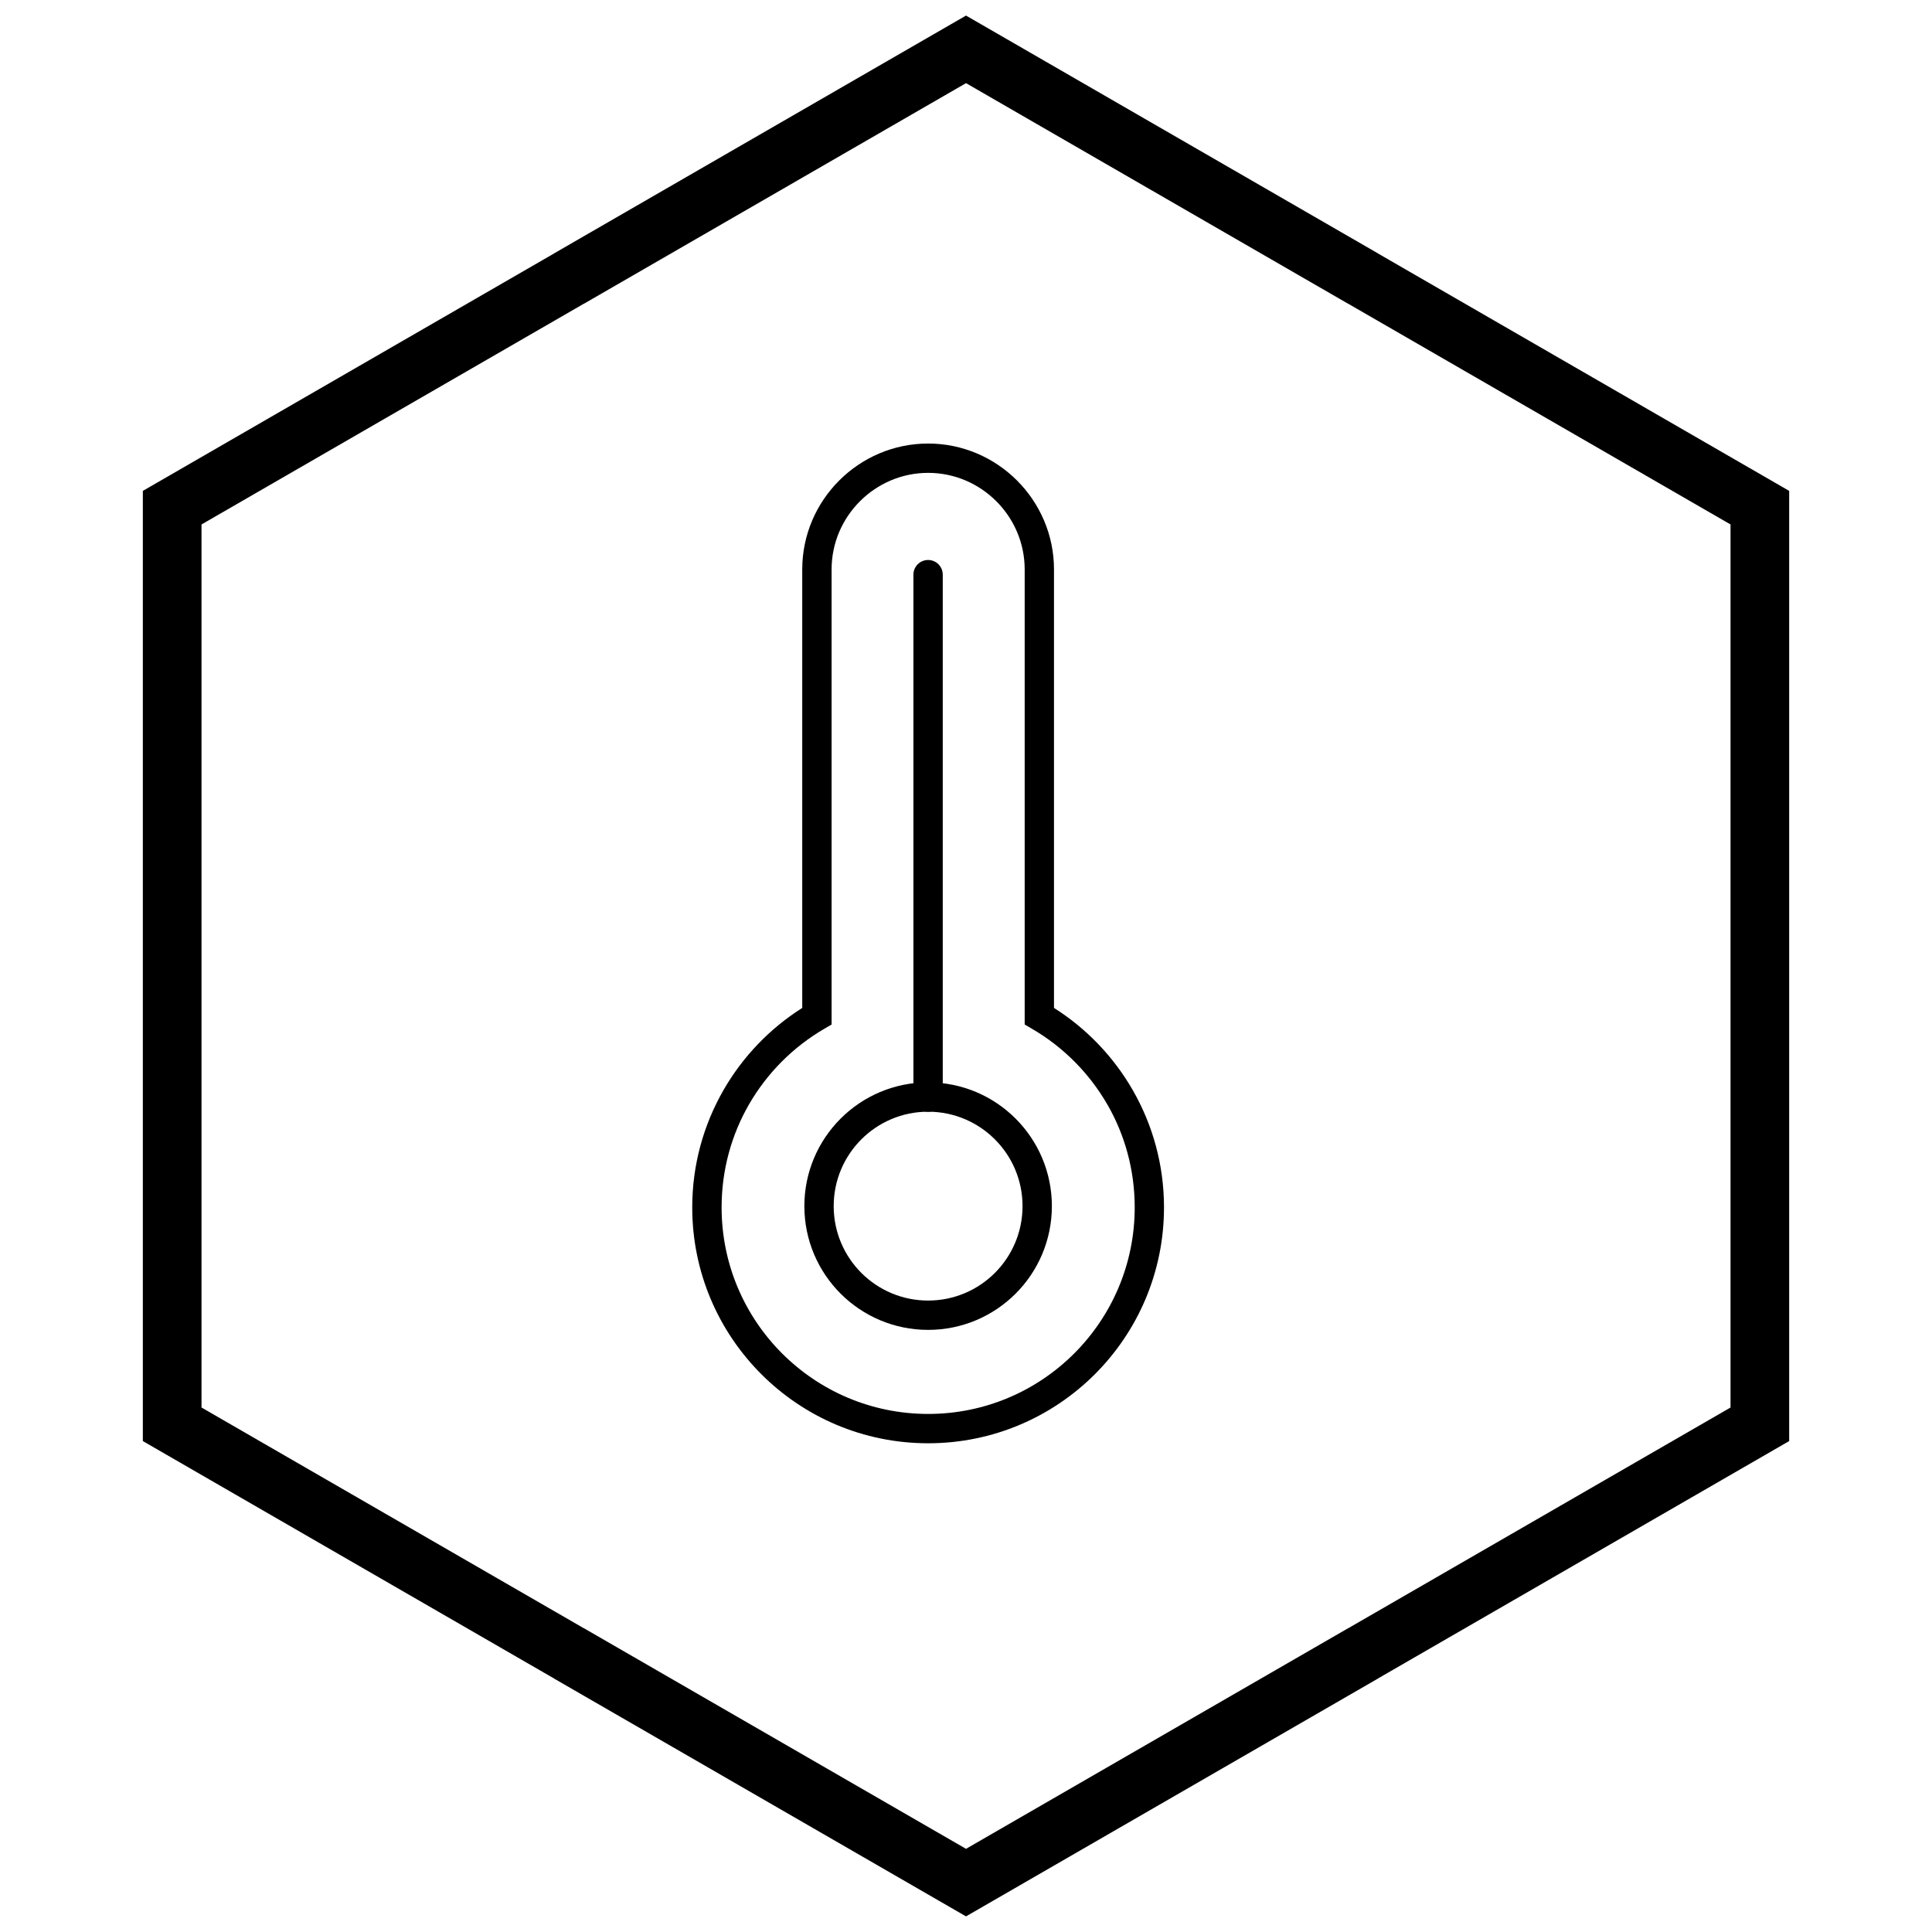
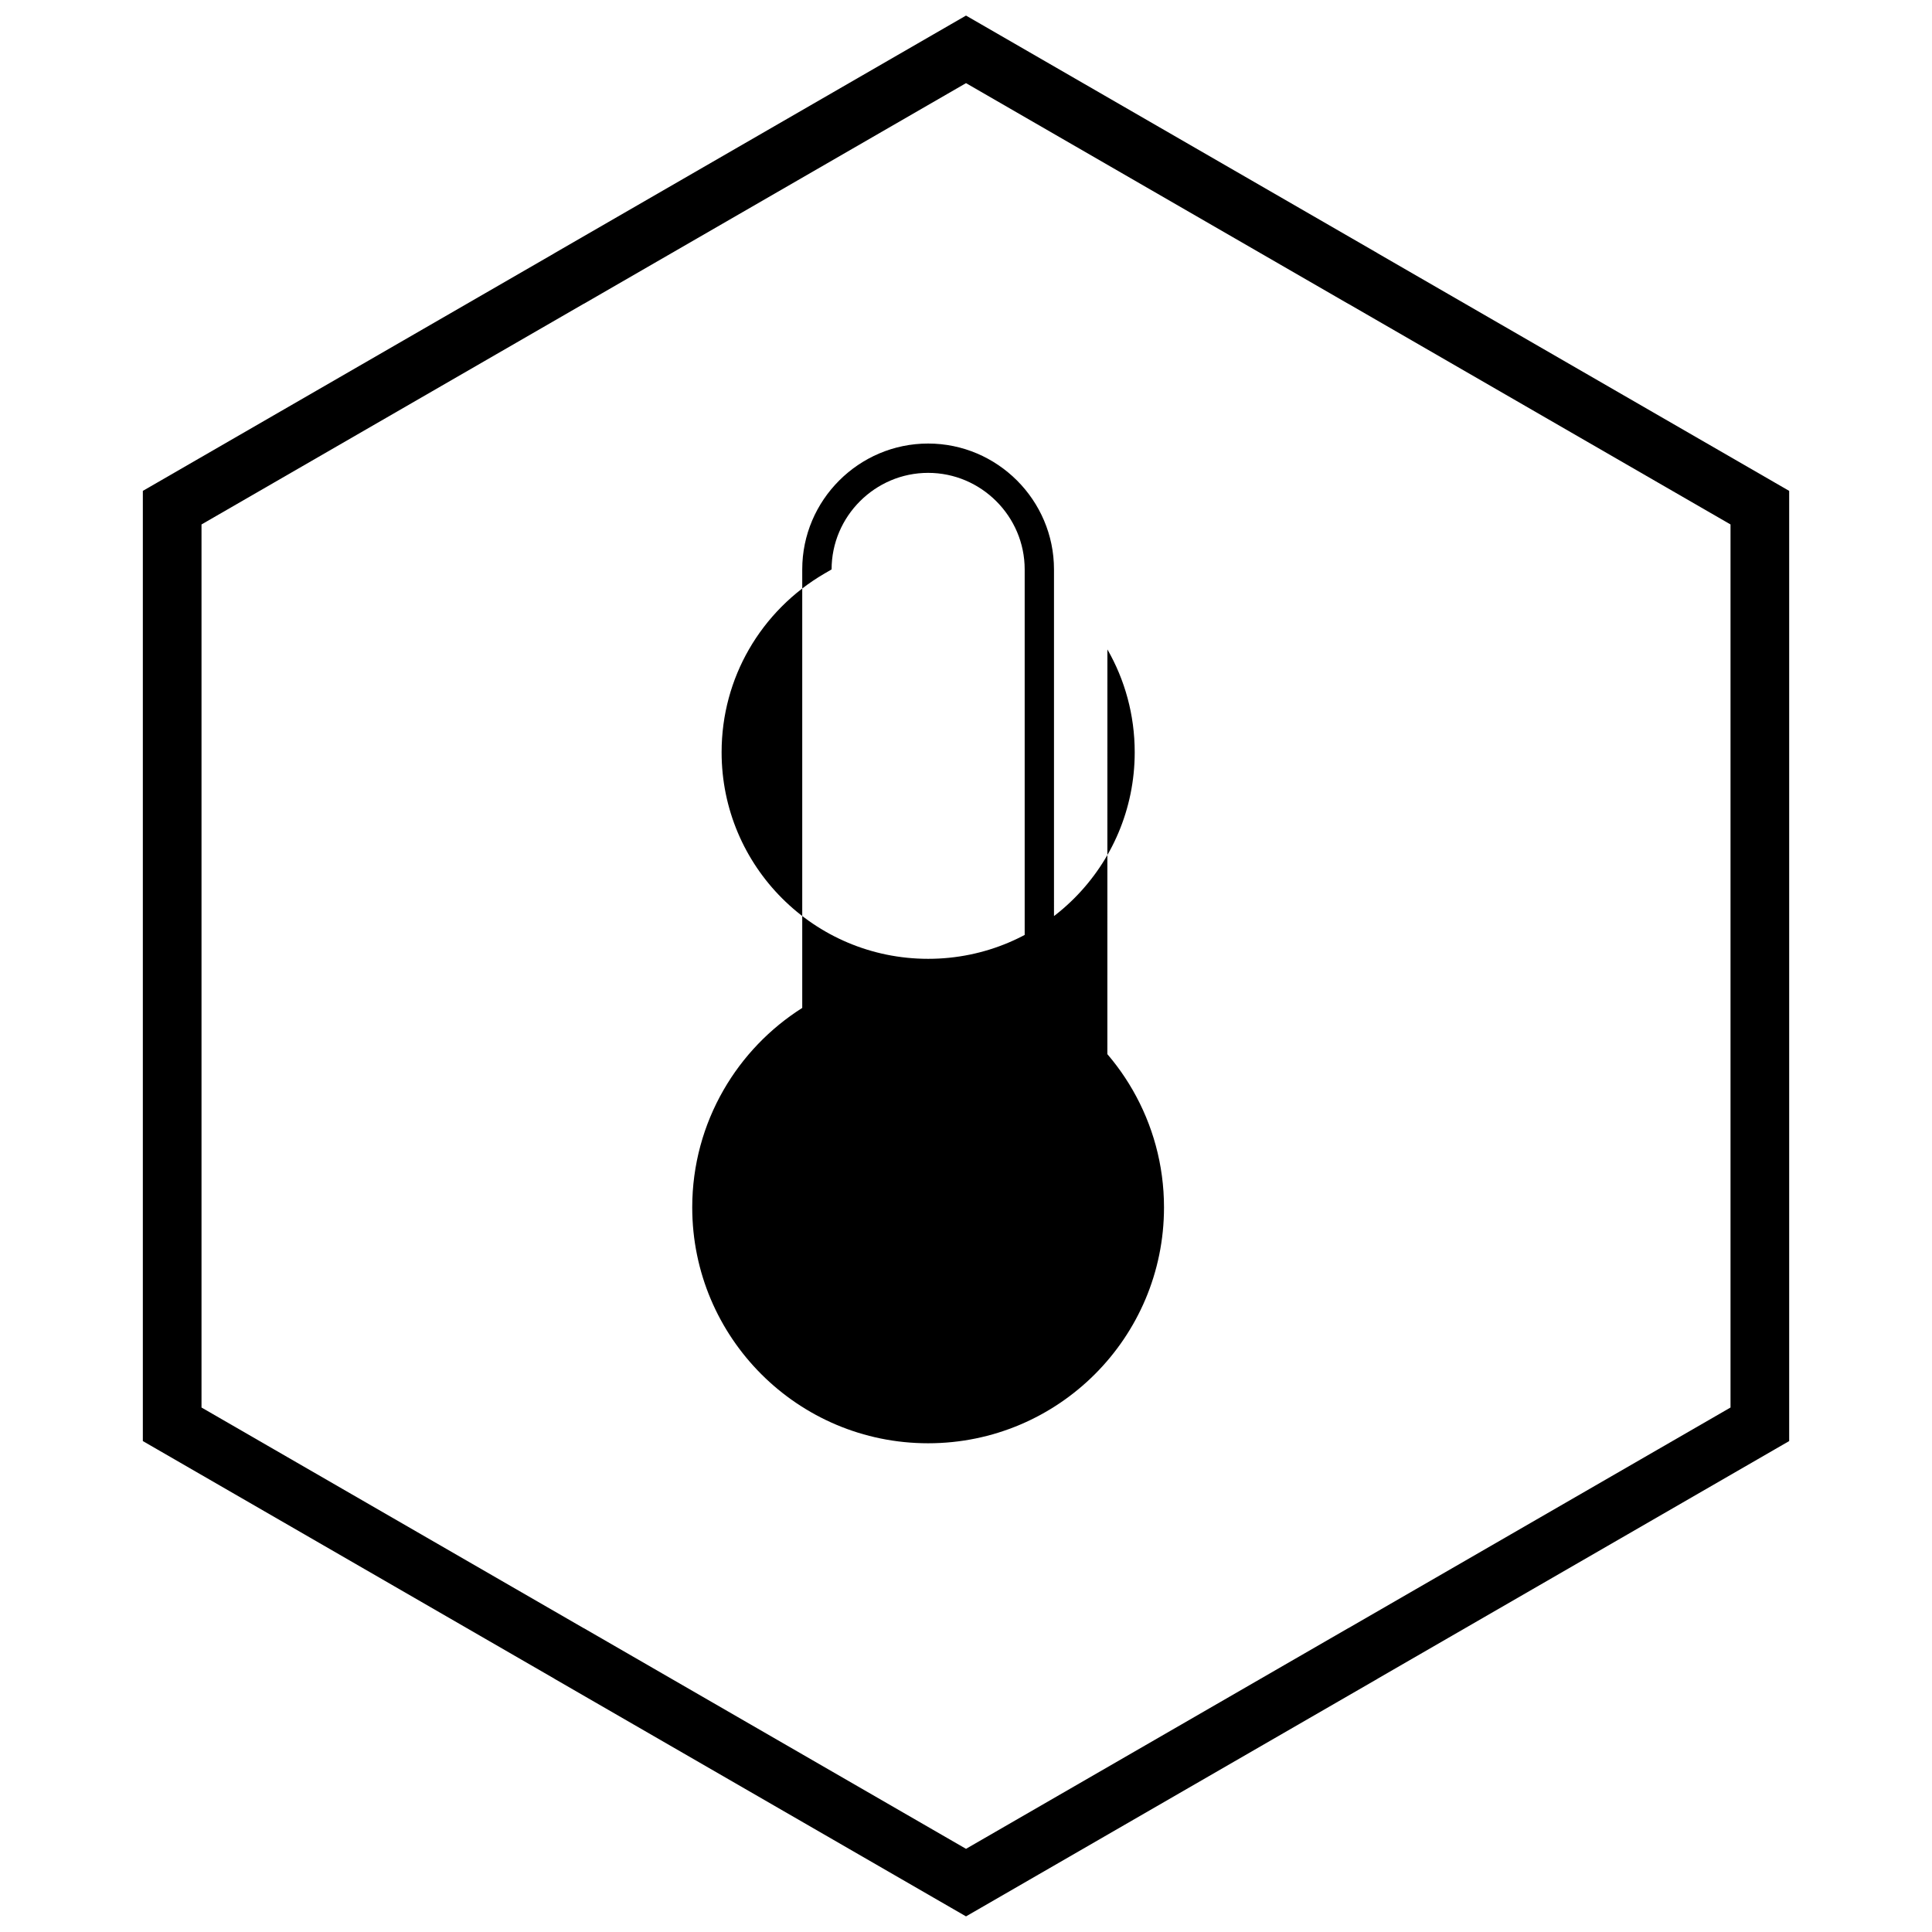
<svg xmlns="http://www.w3.org/2000/svg" width="800px" height="800px" version="1.1" viewBox="144 144 512 512">
  <defs>
    <clipPath id="a">
      <path d="m181 148.09h438v503.81h-438z" />
    </clipPath>
  </defs>
-   <path d="m423.32 411.11c8.59 5.434 15.766 12.91 20.852 21.75 5.281 9.18 8.301 19.805 8.301 31.109 0 17.262-6.996 32.891-18.309 44.203s-26.941 18.309-44.203 18.309c-17.262 0-32.891-6.996-44.203-18.309s-18.309-26.941-18.309-44.203c0-11.305 3.019-21.93 8.301-31.109 5.082-8.84 12.262-16.312 20.852-21.75v-116.21c0-9.18 3.75-17.52 9.797-23.562 6.043-6.043 14.387-9.797 23.562-9.797 9.18 0 17.52 3.754 23.562 9.797 6.043 6.043 9.797 14.387 9.797 23.562zm14.141 25.605c-4.777-8.309-11.68-15.246-19.969-20.074l-1.941-1.133v-120.61c0-7.031-2.879-13.43-7.519-18.066-4.641-4.641-11.035-7.519-18.066-7.519s-13.43 2.879-18.066 7.519c-4.641 4.641-7.519 11.035-7.519 18.066v120.61l-1.941 1.133c-8.289 4.832-15.191 11.77-19.969 20.074-4.606 8.004-7.238 17.309-7.238 27.254 0 15.117 6.125 28.801 16.031 38.707s23.59 16.031 38.707 16.031 28.801-6.125 38.707-16.031 16.031-23.59 16.031-38.707c0-9.945-2.633-19.246-7.238-27.254z" />
-   <path d="m389.96 430.84c9.055 0 17.258 3.672 23.191 9.605 5.934 5.934 9.605 14.137 9.605 23.191s-3.672 17.258-9.605 23.191c-5.934 5.934-14.137 9.605-23.191 9.605-9.055 0-17.258-3.672-23.191-9.605-5.934-5.934-9.605-14.137-9.605-23.191s3.672-17.258 9.605-23.191c5.934-5.934 14.137-9.605 23.191-9.605zm17.695 15.102c-4.527-4.527-10.785-7.328-17.695-7.328-6.91 0-13.168 2.801-17.695 7.328-4.527 4.527-7.328 10.785-7.328 17.695s2.801 13.168 7.328 17.695c4.527 4.527 10.785 7.328 17.695 7.328 6.91 0 13.168-2.801 17.695-7.328 4.527-4.527 7.328-10.785 7.328-17.695s-2.801-13.168-7.328-17.695z" />
-   <path d="m393.84 296.29c0-2.144-1.738-3.887-3.887-3.887-2.144 0-3.887 1.738-3.887 3.887v138.45c0 2.144 1.738 3.887 3.887 3.887 2.144 0 3.887-1.738 3.887-3.887z" />
+   <path d="m423.32 411.11c8.59 5.434 15.766 12.91 20.852 21.75 5.281 9.18 8.301 19.805 8.301 31.109 0 17.262-6.996 32.891-18.309 44.203s-26.941 18.309-44.203 18.309c-17.262 0-32.891-6.996-44.203-18.309s-18.309-26.941-18.309-44.203c0-11.305 3.019-21.93 8.301-31.109 5.082-8.84 12.262-16.312 20.852-21.75v-116.21c0-9.18 3.75-17.52 9.797-23.562 6.043-6.043 14.387-9.797 23.562-9.797 9.18 0 17.52 3.754 23.562 9.797 6.043 6.043 9.797 14.387 9.797 23.562zm14.141 25.605c-4.777-8.309-11.68-15.246-19.969-20.074l-1.941-1.133v-120.61c0-7.031-2.879-13.43-7.519-18.066-4.641-4.641-11.035-7.519-18.066-7.519s-13.43 2.879-18.066 7.519c-4.641 4.641-7.519 11.035-7.519 18.066l-1.941 1.133c-8.289 4.832-15.191 11.77-19.969 20.074-4.606 8.004-7.238 17.309-7.238 27.254 0 15.117 6.125 28.801 16.031 38.707s23.59 16.031 38.707 16.031 28.801-6.125 38.707-16.031 16.031-23.59 16.031-38.707c0-9.945-2.633-19.246-7.238-27.254z" />
  <g clip-path="url(#a)">
    <path d="m403.89 150.37 105.19 60.73-0.008 0.012 105.16 60.715 3.918 2.262v251.81l-3.918 2.262-105.16 60.715 0.008 0.012-105.19 60.73-3.887 2.242-3.887-2.242-105.19-60.73 0.008-0.012-105.16-60.715-3.918-2.262v-251.81l3.918-2.262 105.16-60.715-0.008-0.012 105.19-60.73 3.887-2.242zm97.414 74.148-101.3-58.484-101.3 58.484h-0.031l-101.27 58.469v234.02l101.27 58.469h0.031l101.3 58.484 101.3-58.484h0.031l101.27-58.469v-234.02l-101.27-58.469z" />
  </g>
</svg>